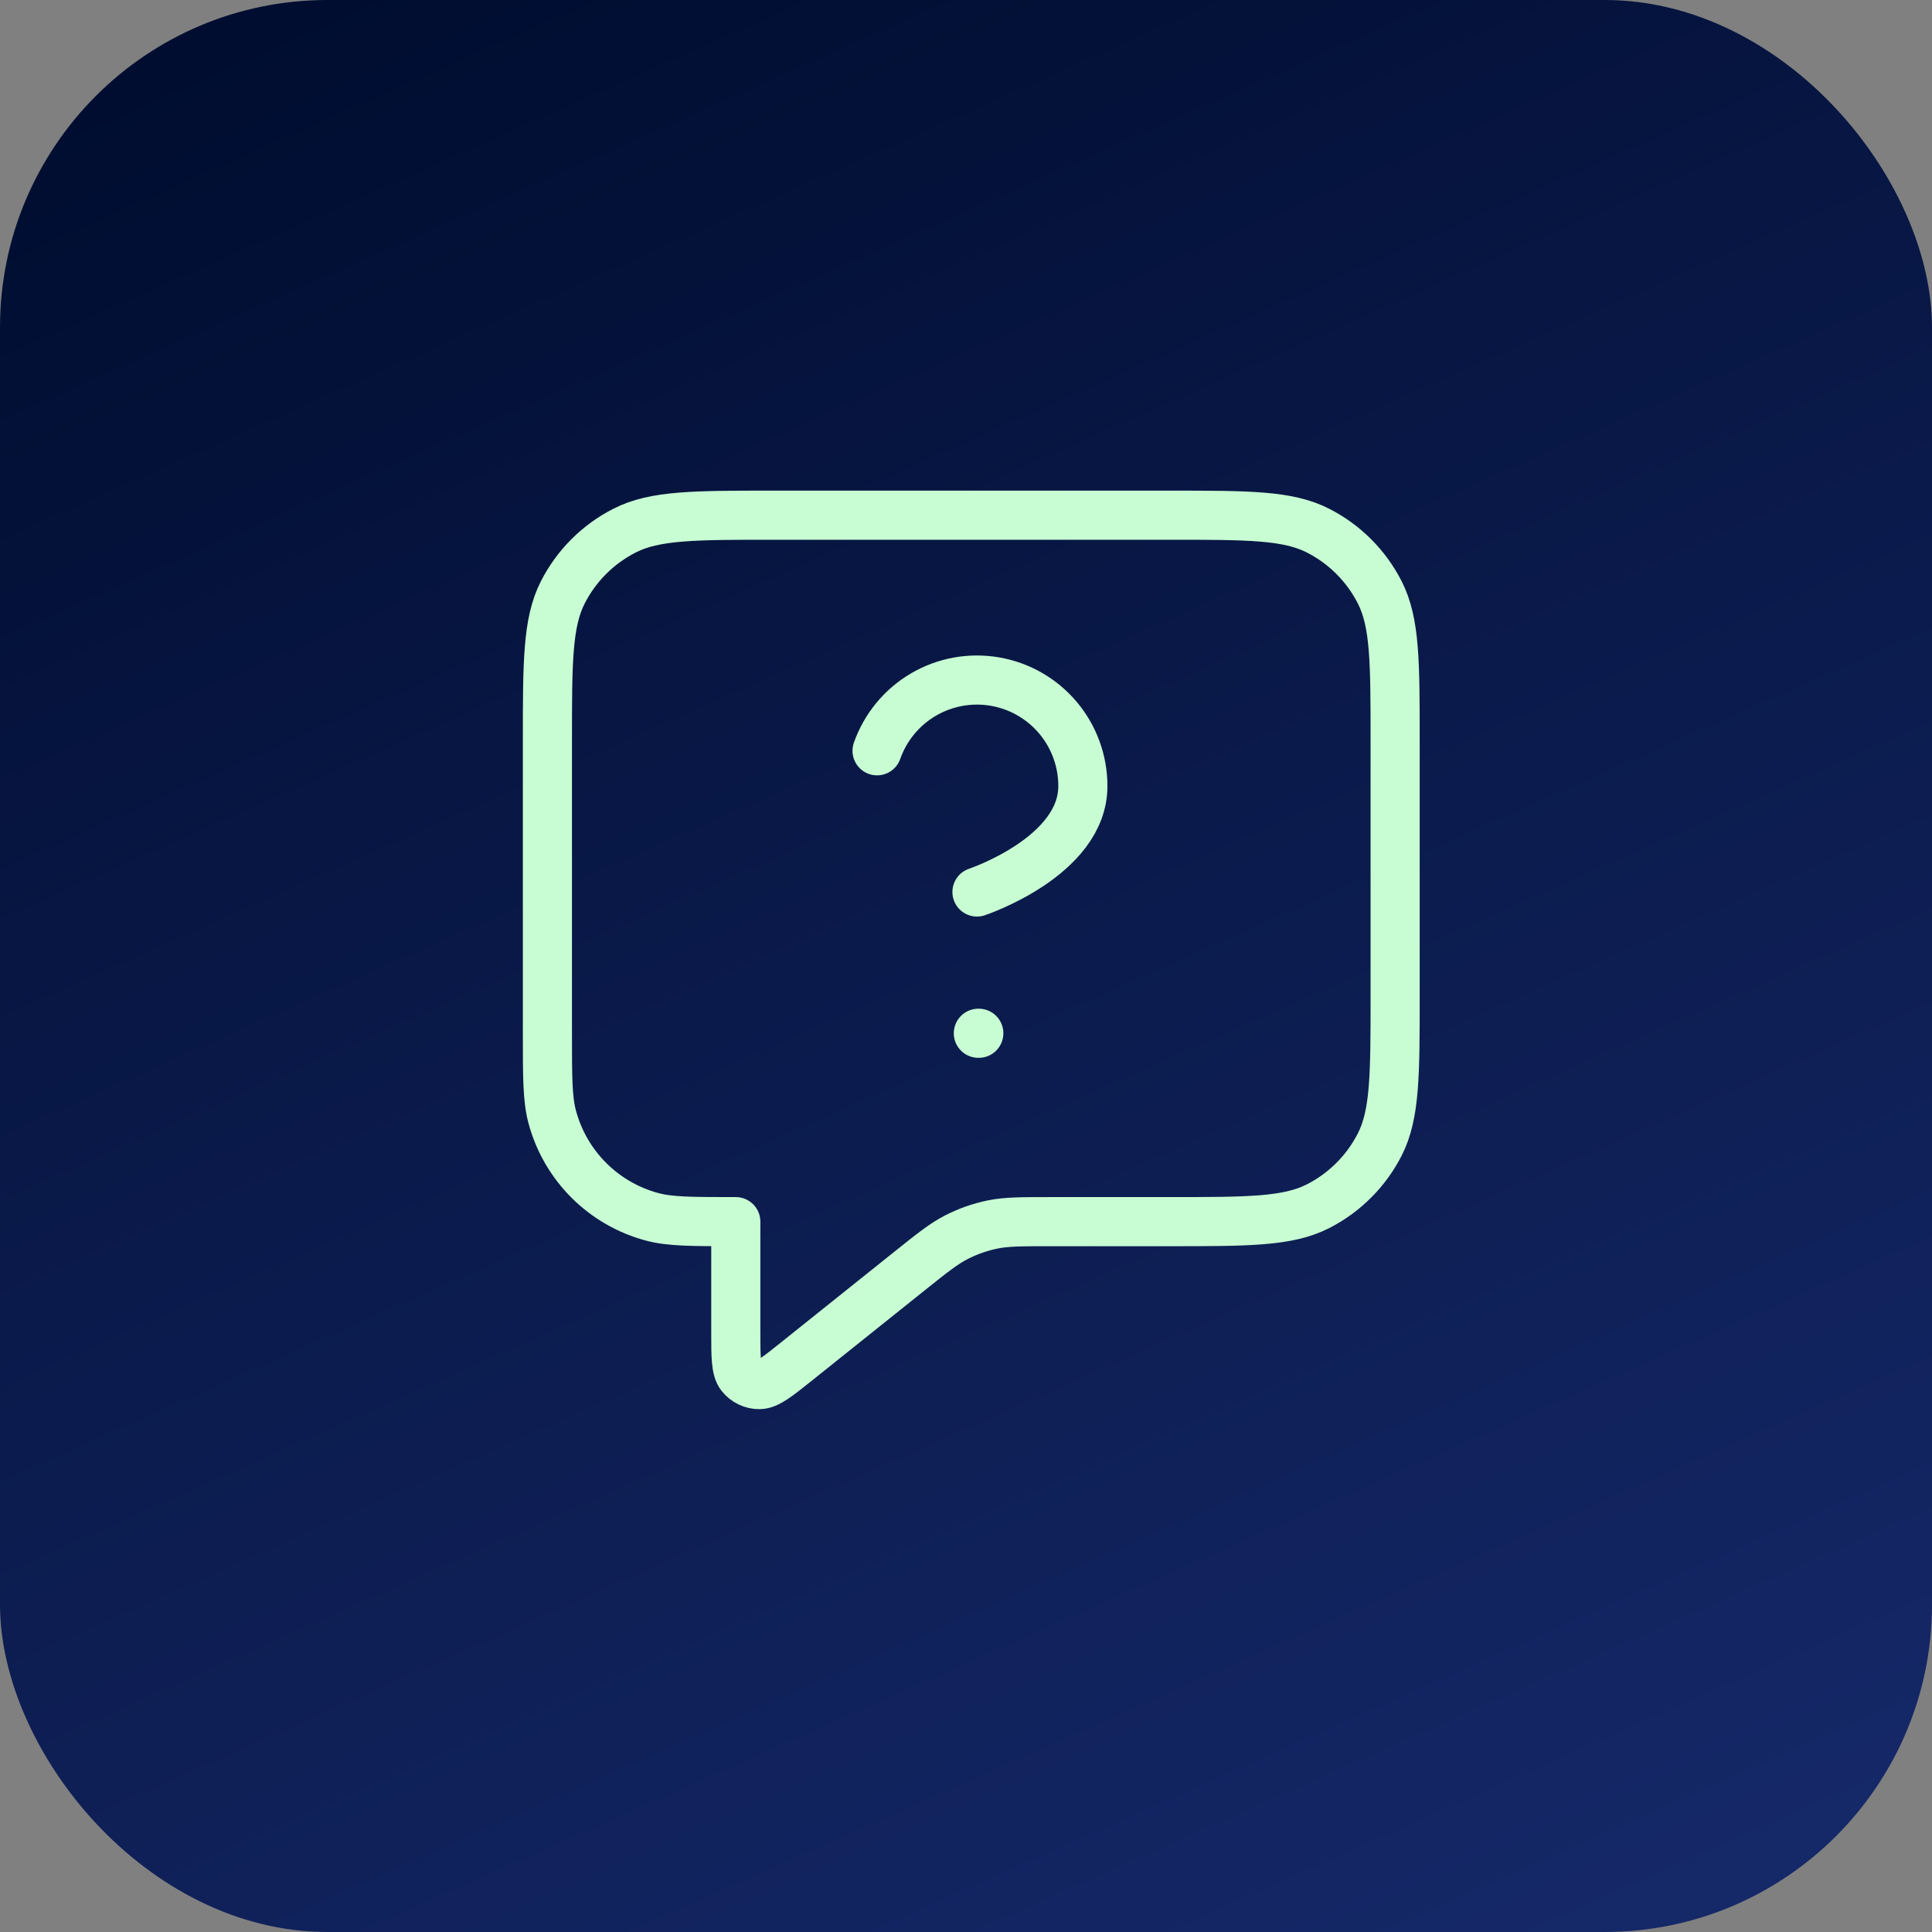
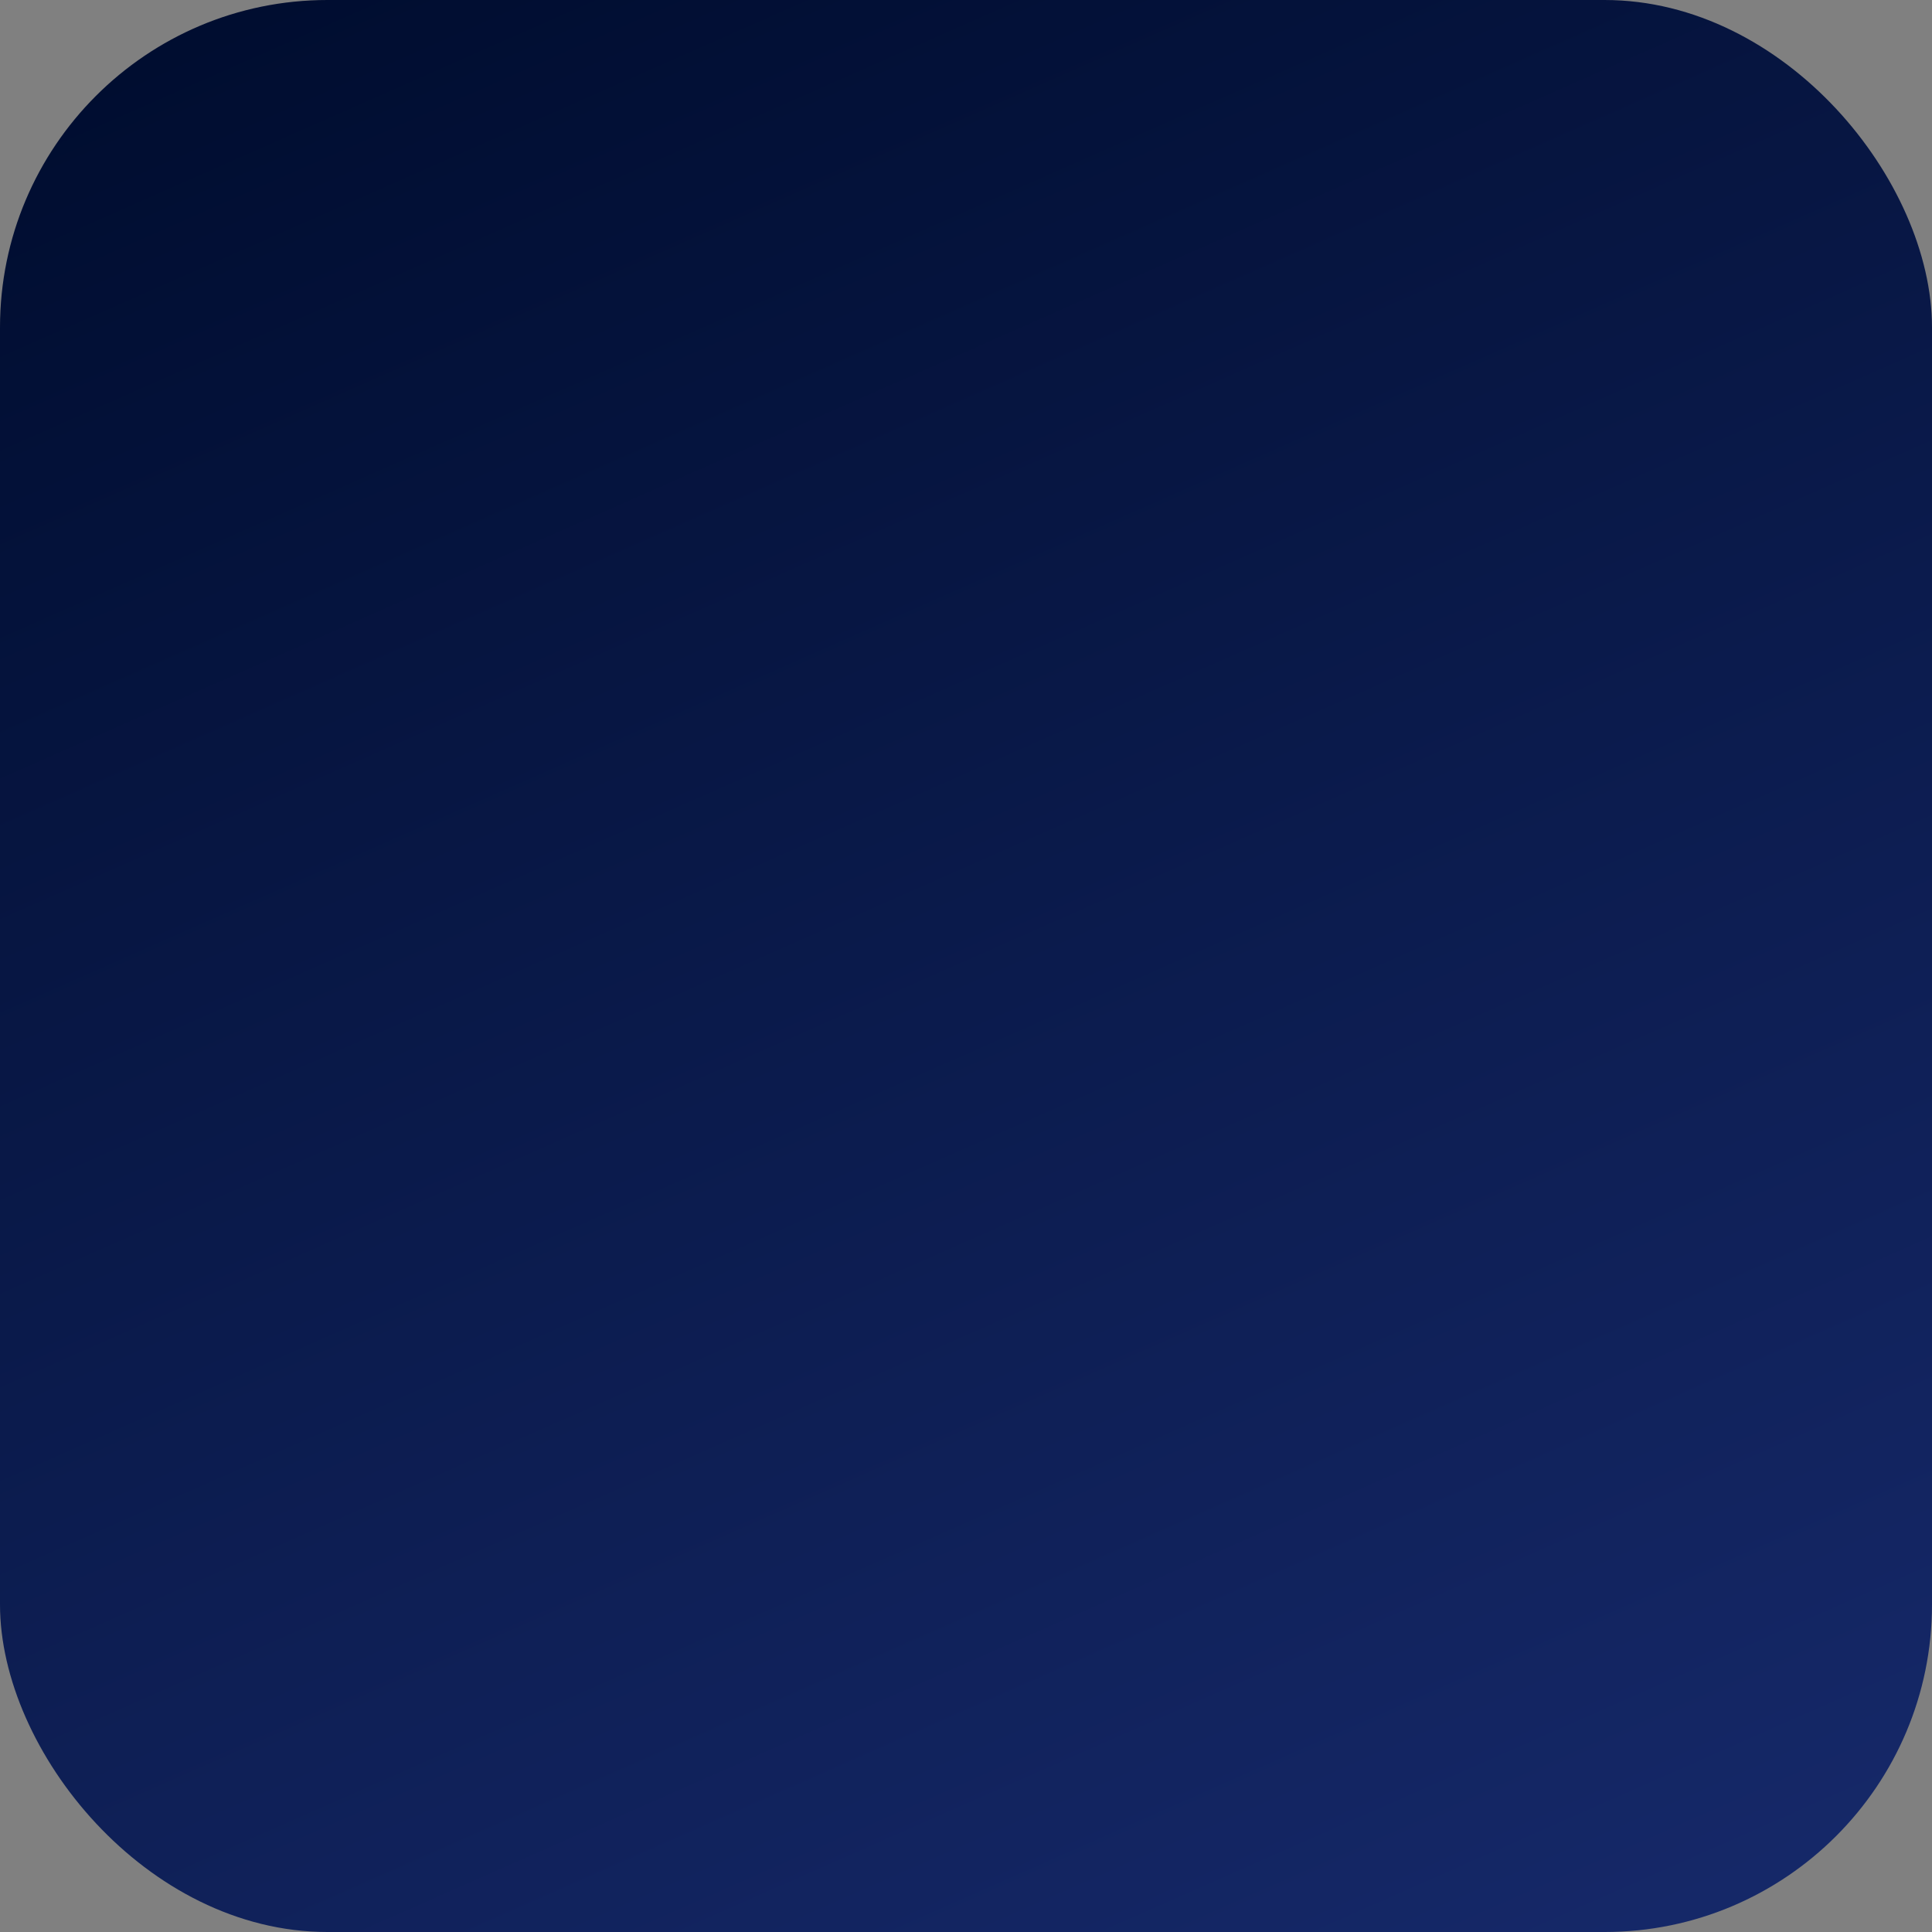
<svg xmlns="http://www.w3.org/2000/svg" width="59" height="59" viewBox="0 0 59 59" fill="none">
  <rect x="0" y="0" width="59" height="59" fill="#808080" stroke="none" />
  <rect width="59" height="59" rx="10" fill="url(#paint0_linear_12815_1903)" />
-   <path d="M26.784 22.928C27.038 22.208 27.538 21.6 28.196 21.213C28.855 20.826 29.629 20.685 30.382 20.814C31.134 20.943 31.817 21.334 32.309 21.919C32.8 22.503 33.07 23.242 33.069 24.006C33.069 26.162 29.835 27.24 29.835 27.24M29.877 31.554H29.891M22.47 37.307V40.666C22.47 41.433 22.47 41.816 22.627 42.013C22.763 42.184 22.971 42.284 23.189 42.283C23.441 42.283 23.741 42.044 24.339 41.565L27.77 38.82C28.471 38.26 28.821 37.979 29.212 37.78C29.558 37.603 29.926 37.474 30.307 37.395C30.736 37.307 31.185 37.307 32.083 37.307H35.702C38.118 37.307 39.327 37.307 40.249 36.837C41.061 36.423 41.721 35.763 42.135 34.952C42.605 34.029 42.605 32.82 42.605 30.404V22.637C42.605 20.221 42.605 19.012 42.135 18.089C41.721 17.277 41.061 16.617 40.249 16.204C39.327 15.733 38.118 15.733 35.702 15.733H23.62C21.204 15.733 19.995 15.733 19.073 16.204C18.261 16.617 17.601 17.277 17.187 18.089C16.717 19.012 16.717 20.221 16.717 22.637V31.554C16.717 32.892 16.717 33.561 16.864 34.109C17.263 35.598 18.426 36.761 19.915 37.16C20.463 37.307 21.132 37.307 22.47 37.307Z" stroke="#C8FDD3" stroke-width="1.5" stroke-linecap="round" stroke-linejoin="round" />
  <defs>
    <linearGradient id="paint0_linear_12815_1903" x1="2.691" y1="2.556" x2="32.313" y2="69.581" gradientUnits="userSpaceOnUse">
      <stop stop-color="#000D30" />
      <stop offset="1" stop-color="#16296A" />
    </linearGradient>
  </defs>
</svg>